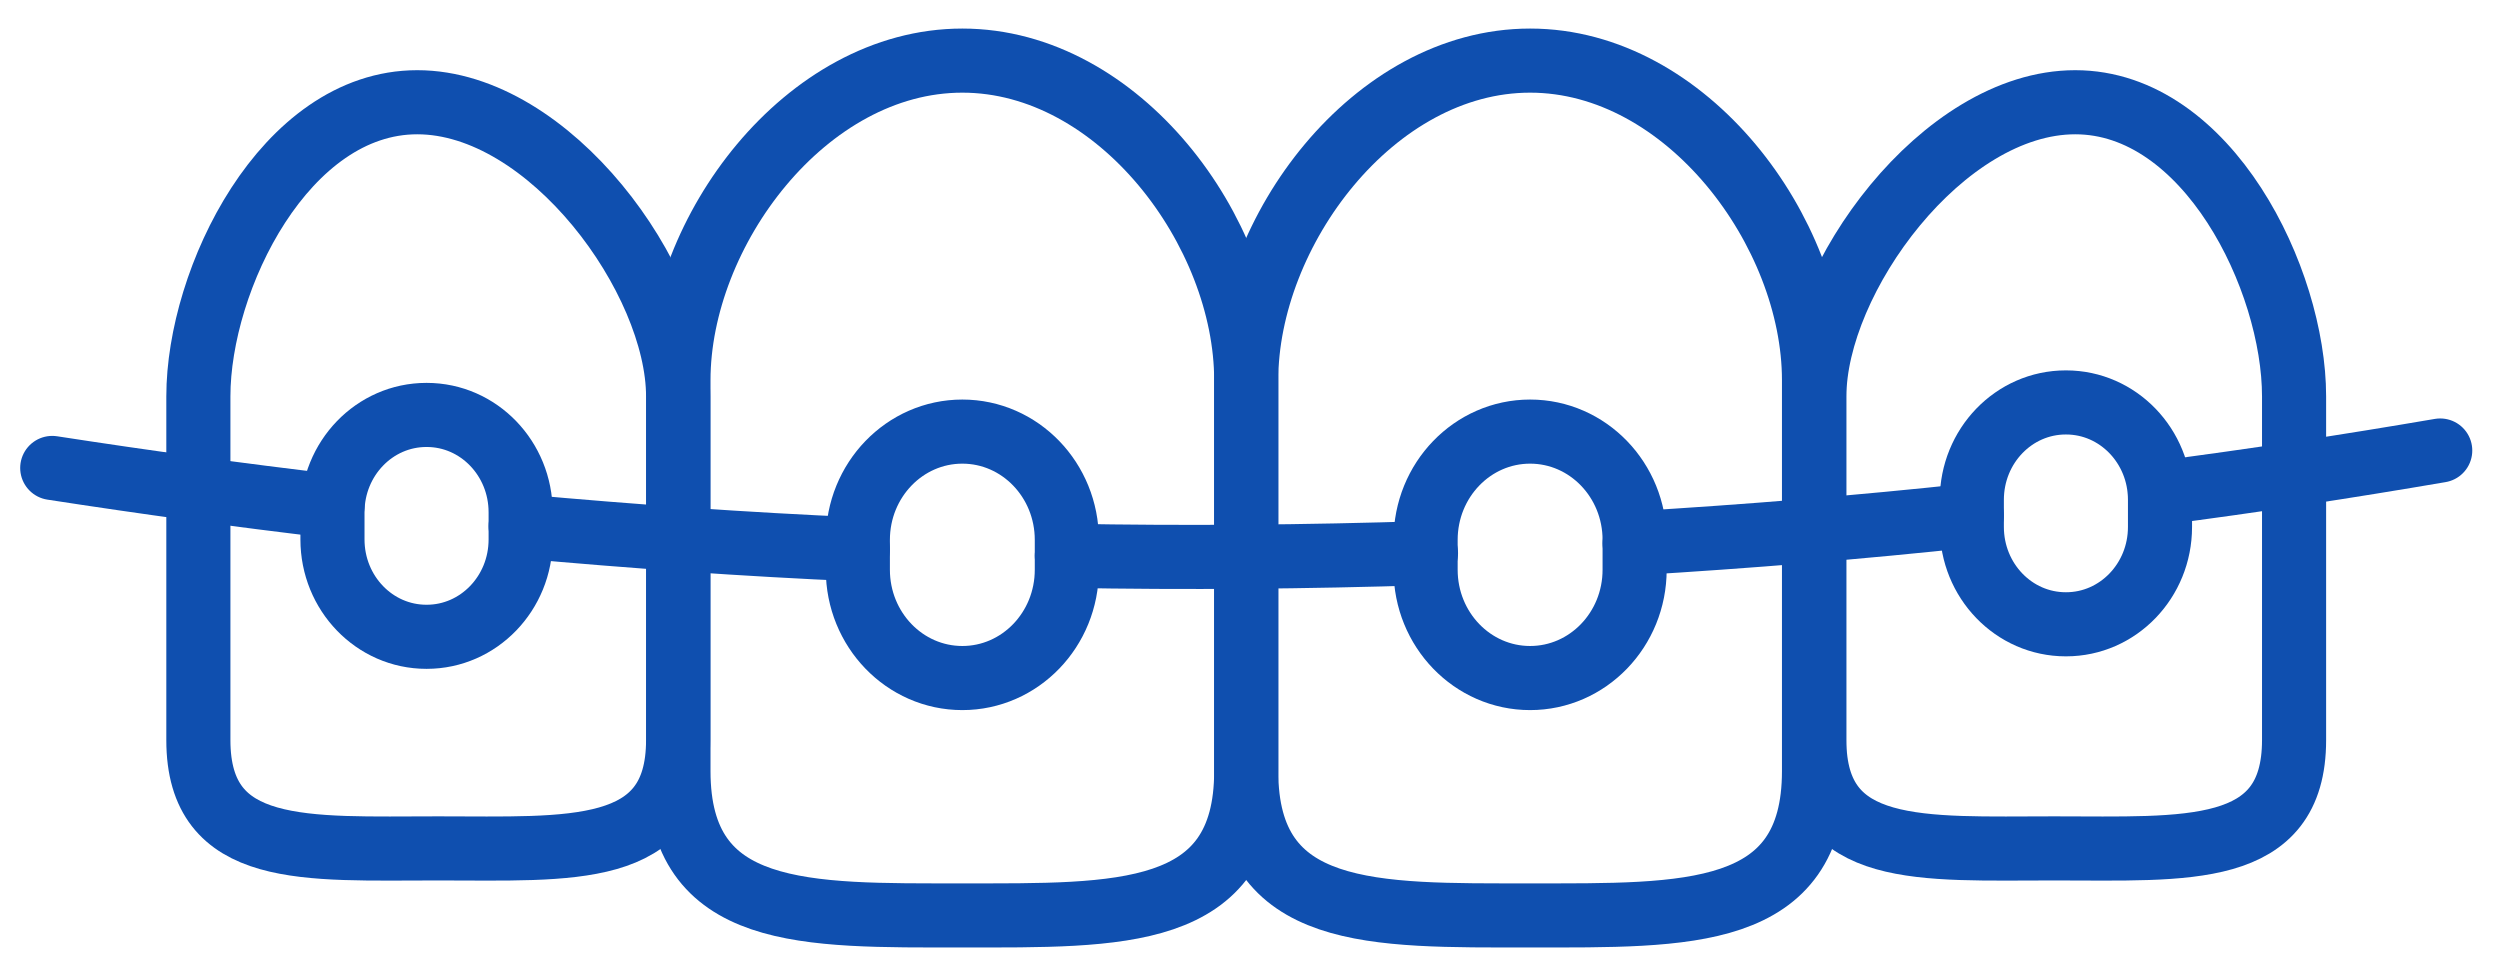
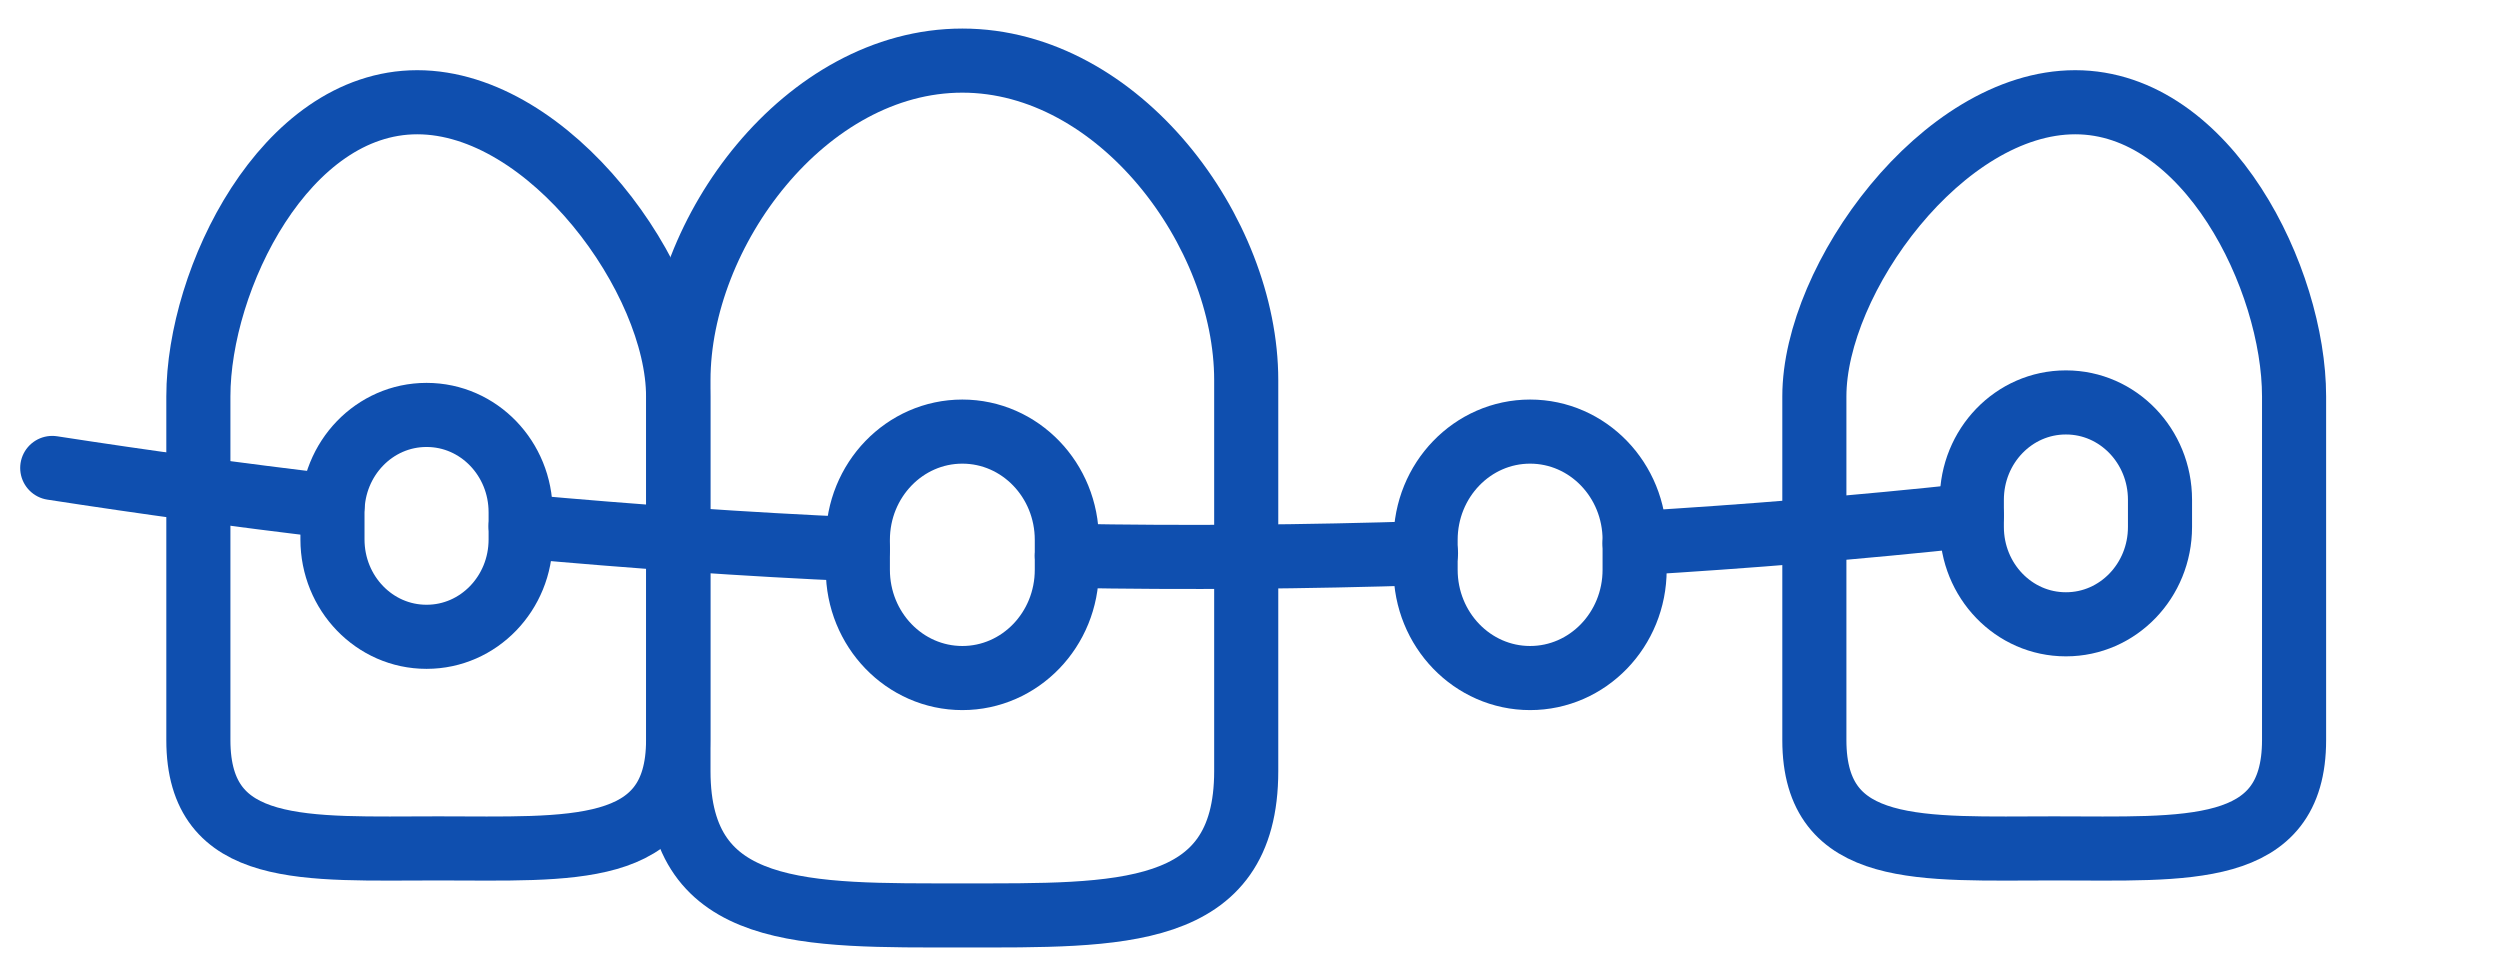
<svg xmlns="http://www.w3.org/2000/svg" width="78" height="30" viewBox="0 0 78 30" fill="none">
  <g clip-path="url(#clip0_271_3592)">
    <path d="M64.086 26.47C59.959 26.47 56.608 26.754 56.608 23.092V12.367C56.608 8.706 60.609 3.19 64.747 3.19C68.874 3.19 71.575 8.706 71.575 12.367V23.092C71.575 26.754 68.224 26.47 64.097 26.47H64.086Z" stroke="#0F4FAF" stroke-width="2" stroke-linecap="round" stroke-linejoin="round" />
    <path d="M13.679 26.47C17.805 26.47 21.157 26.754 21.157 23.092V12.367C21.157 8.706 17.155 3.19 13.018 3.19C8.891 3.19 6.189 8.706 6.189 12.367V23.092C6.189 26.754 9.541 26.47 13.667 26.47H13.679Z" stroke="#0F4FAF" stroke-width="2" stroke-linecap="round" stroke-linejoin="round" />
    <path d="M30.025 28.561C25.135 28.561 21.168 28.691 21.168 24.061V11.86C21.168 7.23 25.135 1.891 30.025 1.891C34.915 1.891 38.882 7.23 38.882 11.86V24.061C38.882 28.691 34.915 28.561 30.025 28.561Z" stroke="#0F4FAF" stroke-width="2" stroke-linecap="round" stroke-linejoin="round" />
-     <path d="M47.739 28.561C42.849 28.561 38.882 28.691 38.882 24.061V11.86C38.882 7.23 42.849 1.891 47.739 1.891C52.63 1.891 56.597 7.23 56.597 11.86V24.061C56.597 28.691 52.63 28.561 47.739 28.561Z" stroke="#0F4FAF" stroke-width="2" stroke-linecap="round" stroke-linejoin="round" />
    <path d="M26.765 17.139C23.254 16.986 19.743 16.738 16.244 16.419" stroke="#0F4FAF" stroke-width="2" stroke-linecap="round" stroke-linejoin="round" />
    <path d="M61.521 16.076C58.022 16.454 54.511 16.738 51 16.95" stroke="#0F4FAF" stroke-width="2" stroke-linecap="round" stroke-linejoin="round" />
-     <path d="M76.135 14.056C73.228 14.553 70.31 15.001 67.392 15.379" stroke="#0F4FAF" stroke-width="2" stroke-linecap="round" stroke-linejoin="round" />
    <path d="M33.285 17.34C37.013 17.411 40.752 17.376 44.491 17.257" stroke="#0F4FAF" stroke-width="2" stroke-linecap="round" stroke-linejoin="round" />
    <path d="M10.373 15.793C7.455 15.45 4.537 15.049 1.63 14.6" stroke="#0F4FAF" stroke-width="2" stroke-linecap="round" stroke-linejoin="round" />
-     <path d="M51 16.844C51 14.978 49.54 13.466 47.739 13.466C45.939 13.466 44.479 14.978 44.479 16.844V17.777C44.479 19.643 45.939 21.155 47.739 21.155C49.54 21.155 51 19.643 51 17.777V16.844Z" stroke="#0F4FAF" stroke-width="2" stroke-linecap="round" stroke-linejoin="round" />
+     <path d="M51 16.844C51 14.978 49.54 13.466 47.739 13.466C45.939 13.466 44.479 14.978 44.479 16.844V17.777C44.479 19.643 45.939 21.155 47.739 21.155C49.54 21.155 51 19.643 51 17.777V16.844" stroke="#0F4FAF" stroke-width="2" stroke-linecap="round" stroke-linejoin="round" />
    <path d="M33.285 16.844C33.285 14.978 31.826 13.466 30.025 13.466C28.225 13.466 26.765 14.978 26.765 16.844V17.777C26.765 19.643 28.225 21.155 30.025 21.155C31.826 21.155 33.285 19.643 33.285 17.777V16.844Z" stroke="#0F4FAF" stroke-width="2" stroke-linecap="round" stroke-linejoin="round" />
    <path d="M13.314 12.946H13.303C11.685 12.946 10.373 14.305 10.373 15.982V16.832C10.373 18.509 11.685 19.868 13.303 19.868H13.314C14.932 19.868 16.244 18.509 16.244 16.832V15.982C16.244 14.305 14.932 12.946 13.314 12.946Z" stroke="#0F4FAF" stroke-width="2" stroke-linecap="round" stroke-linejoin="round" />
    <path d="M64.462 12.556H64.451C62.833 12.556 61.521 13.916 61.521 15.592V16.442C61.521 18.119 62.833 19.478 64.451 19.478H64.462C66.08 19.478 67.392 18.119 67.392 16.442V15.592C67.392 13.916 66.08 12.556 64.462 12.556Z" stroke="#0F4FAF" stroke-width="2" stroke-linecap="round" stroke-linejoin="round" />
  </g>
  <defs>
    <clipPath id="clip0_271_3592">
      <rect width="76.785" height="29.032" fill="white" transform="translate(0.49 0.71)" />
    </clipPath>
  </defs>
</svg>